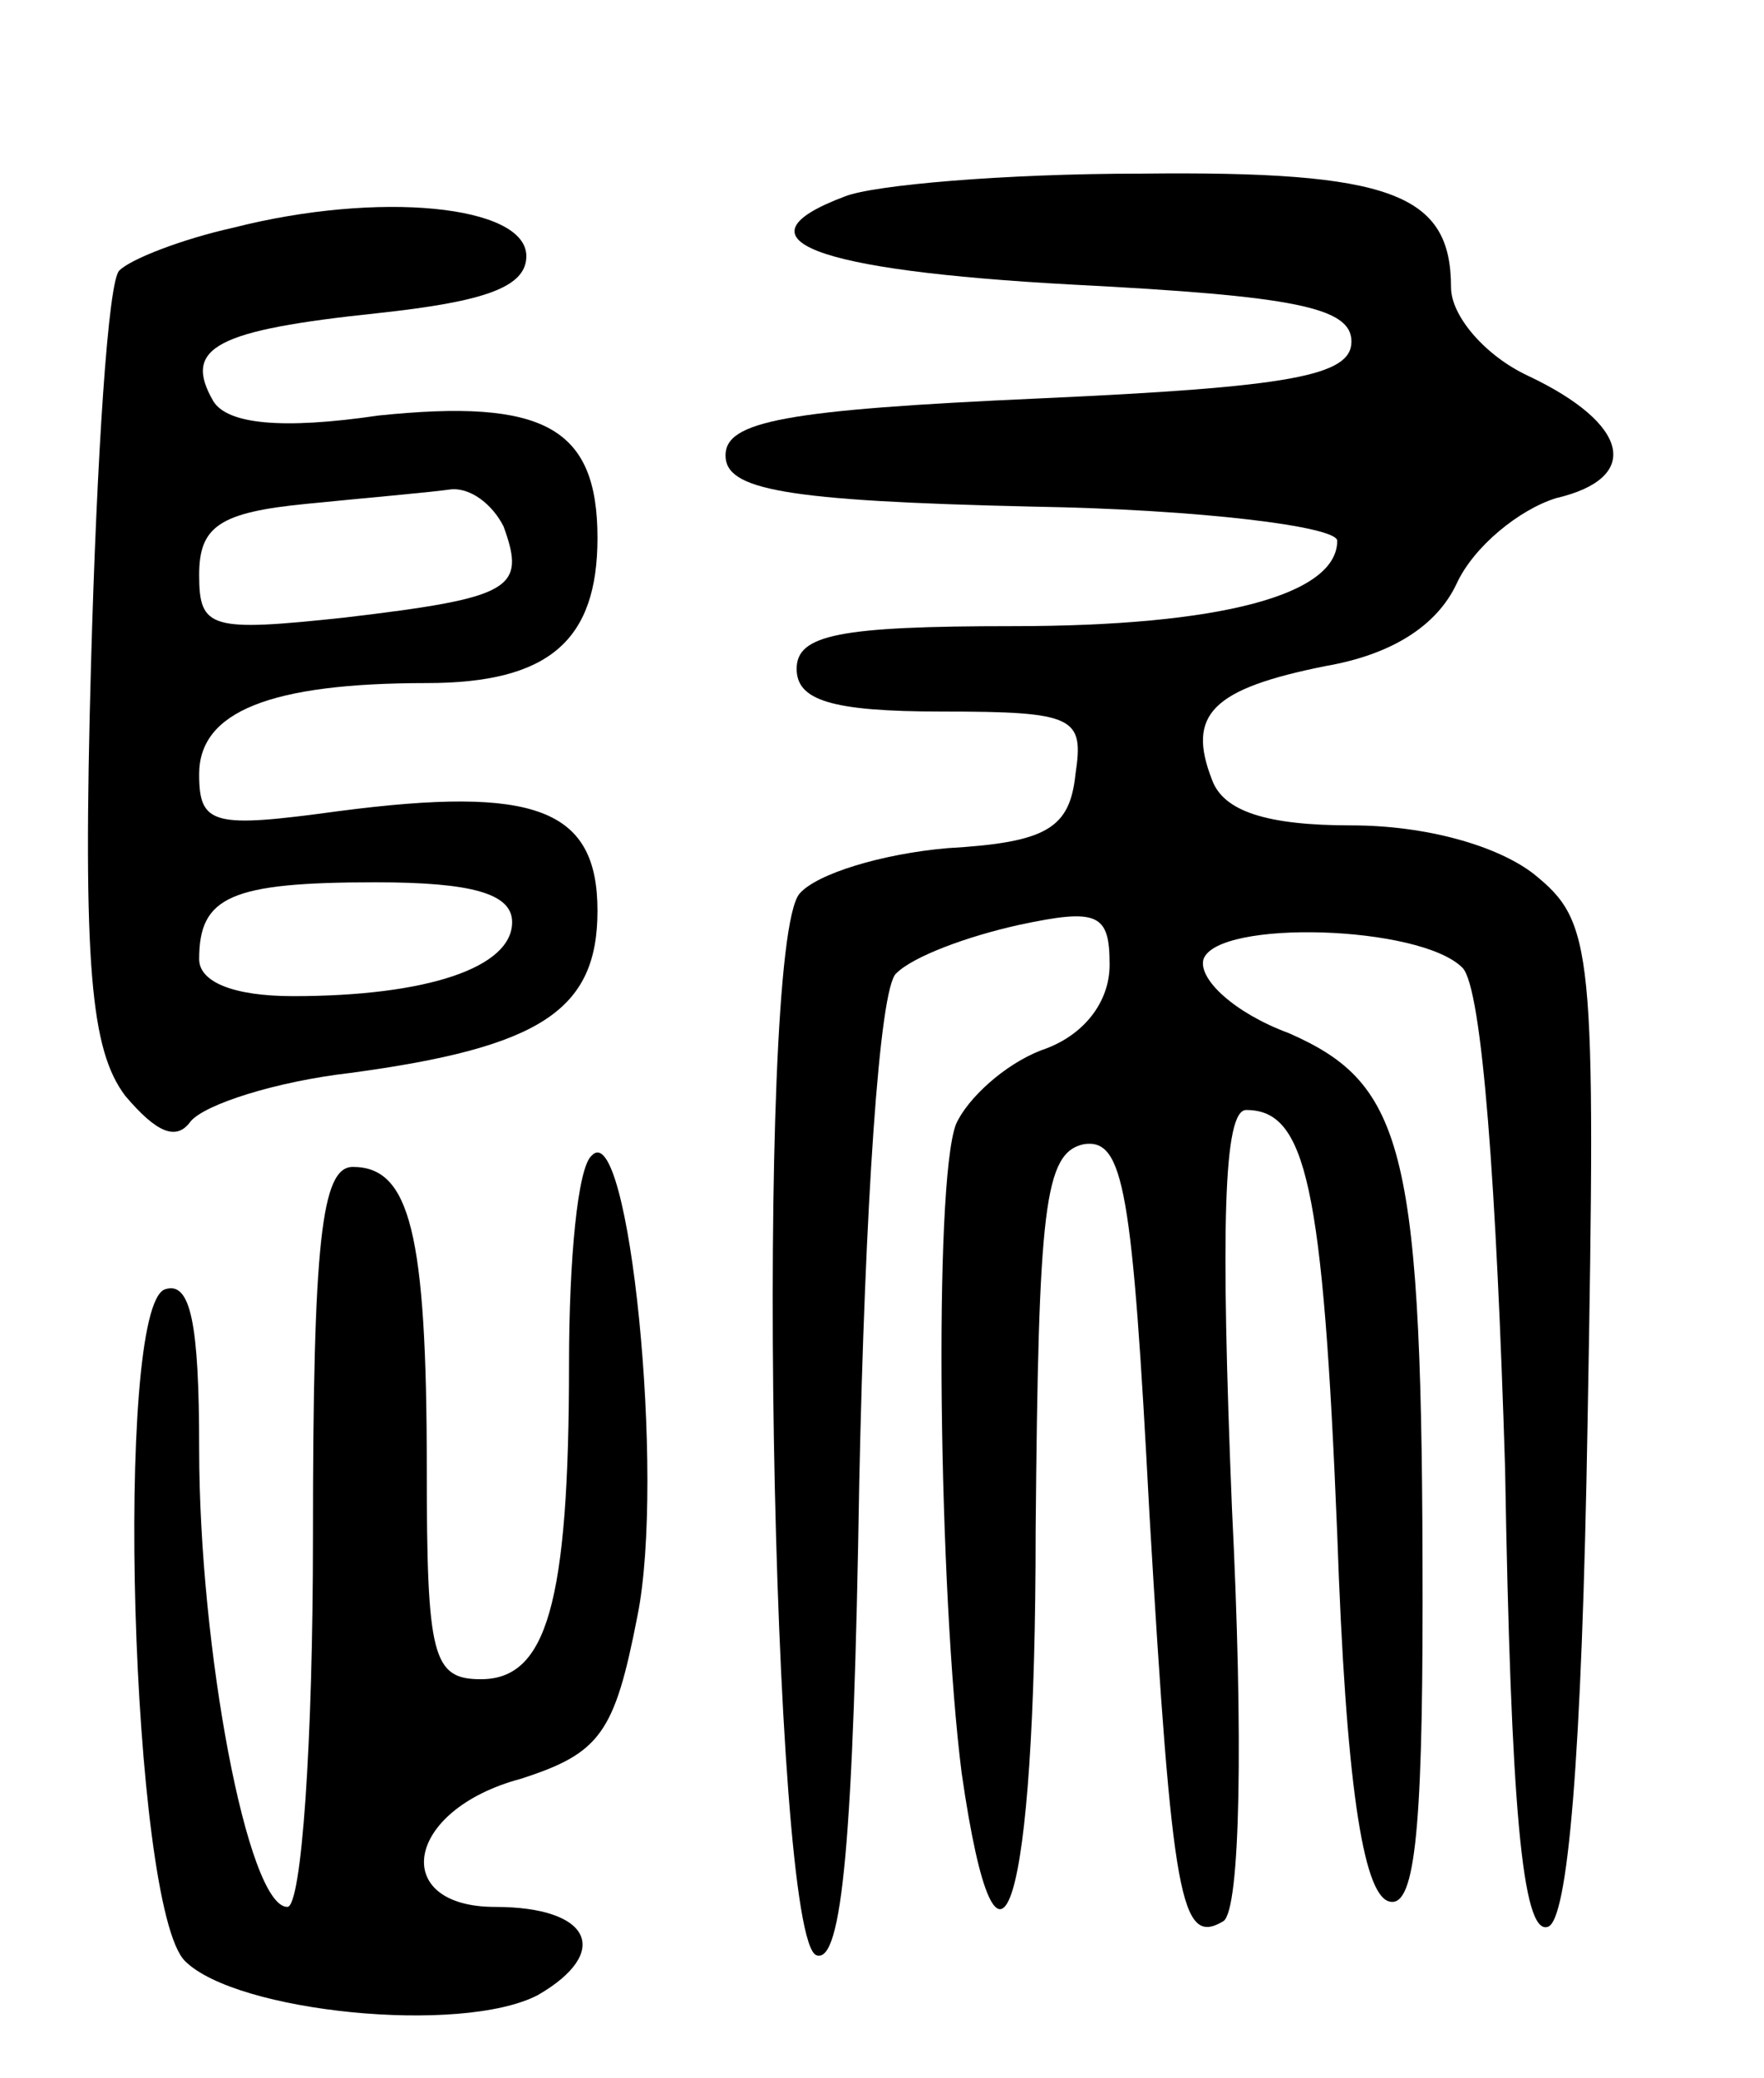
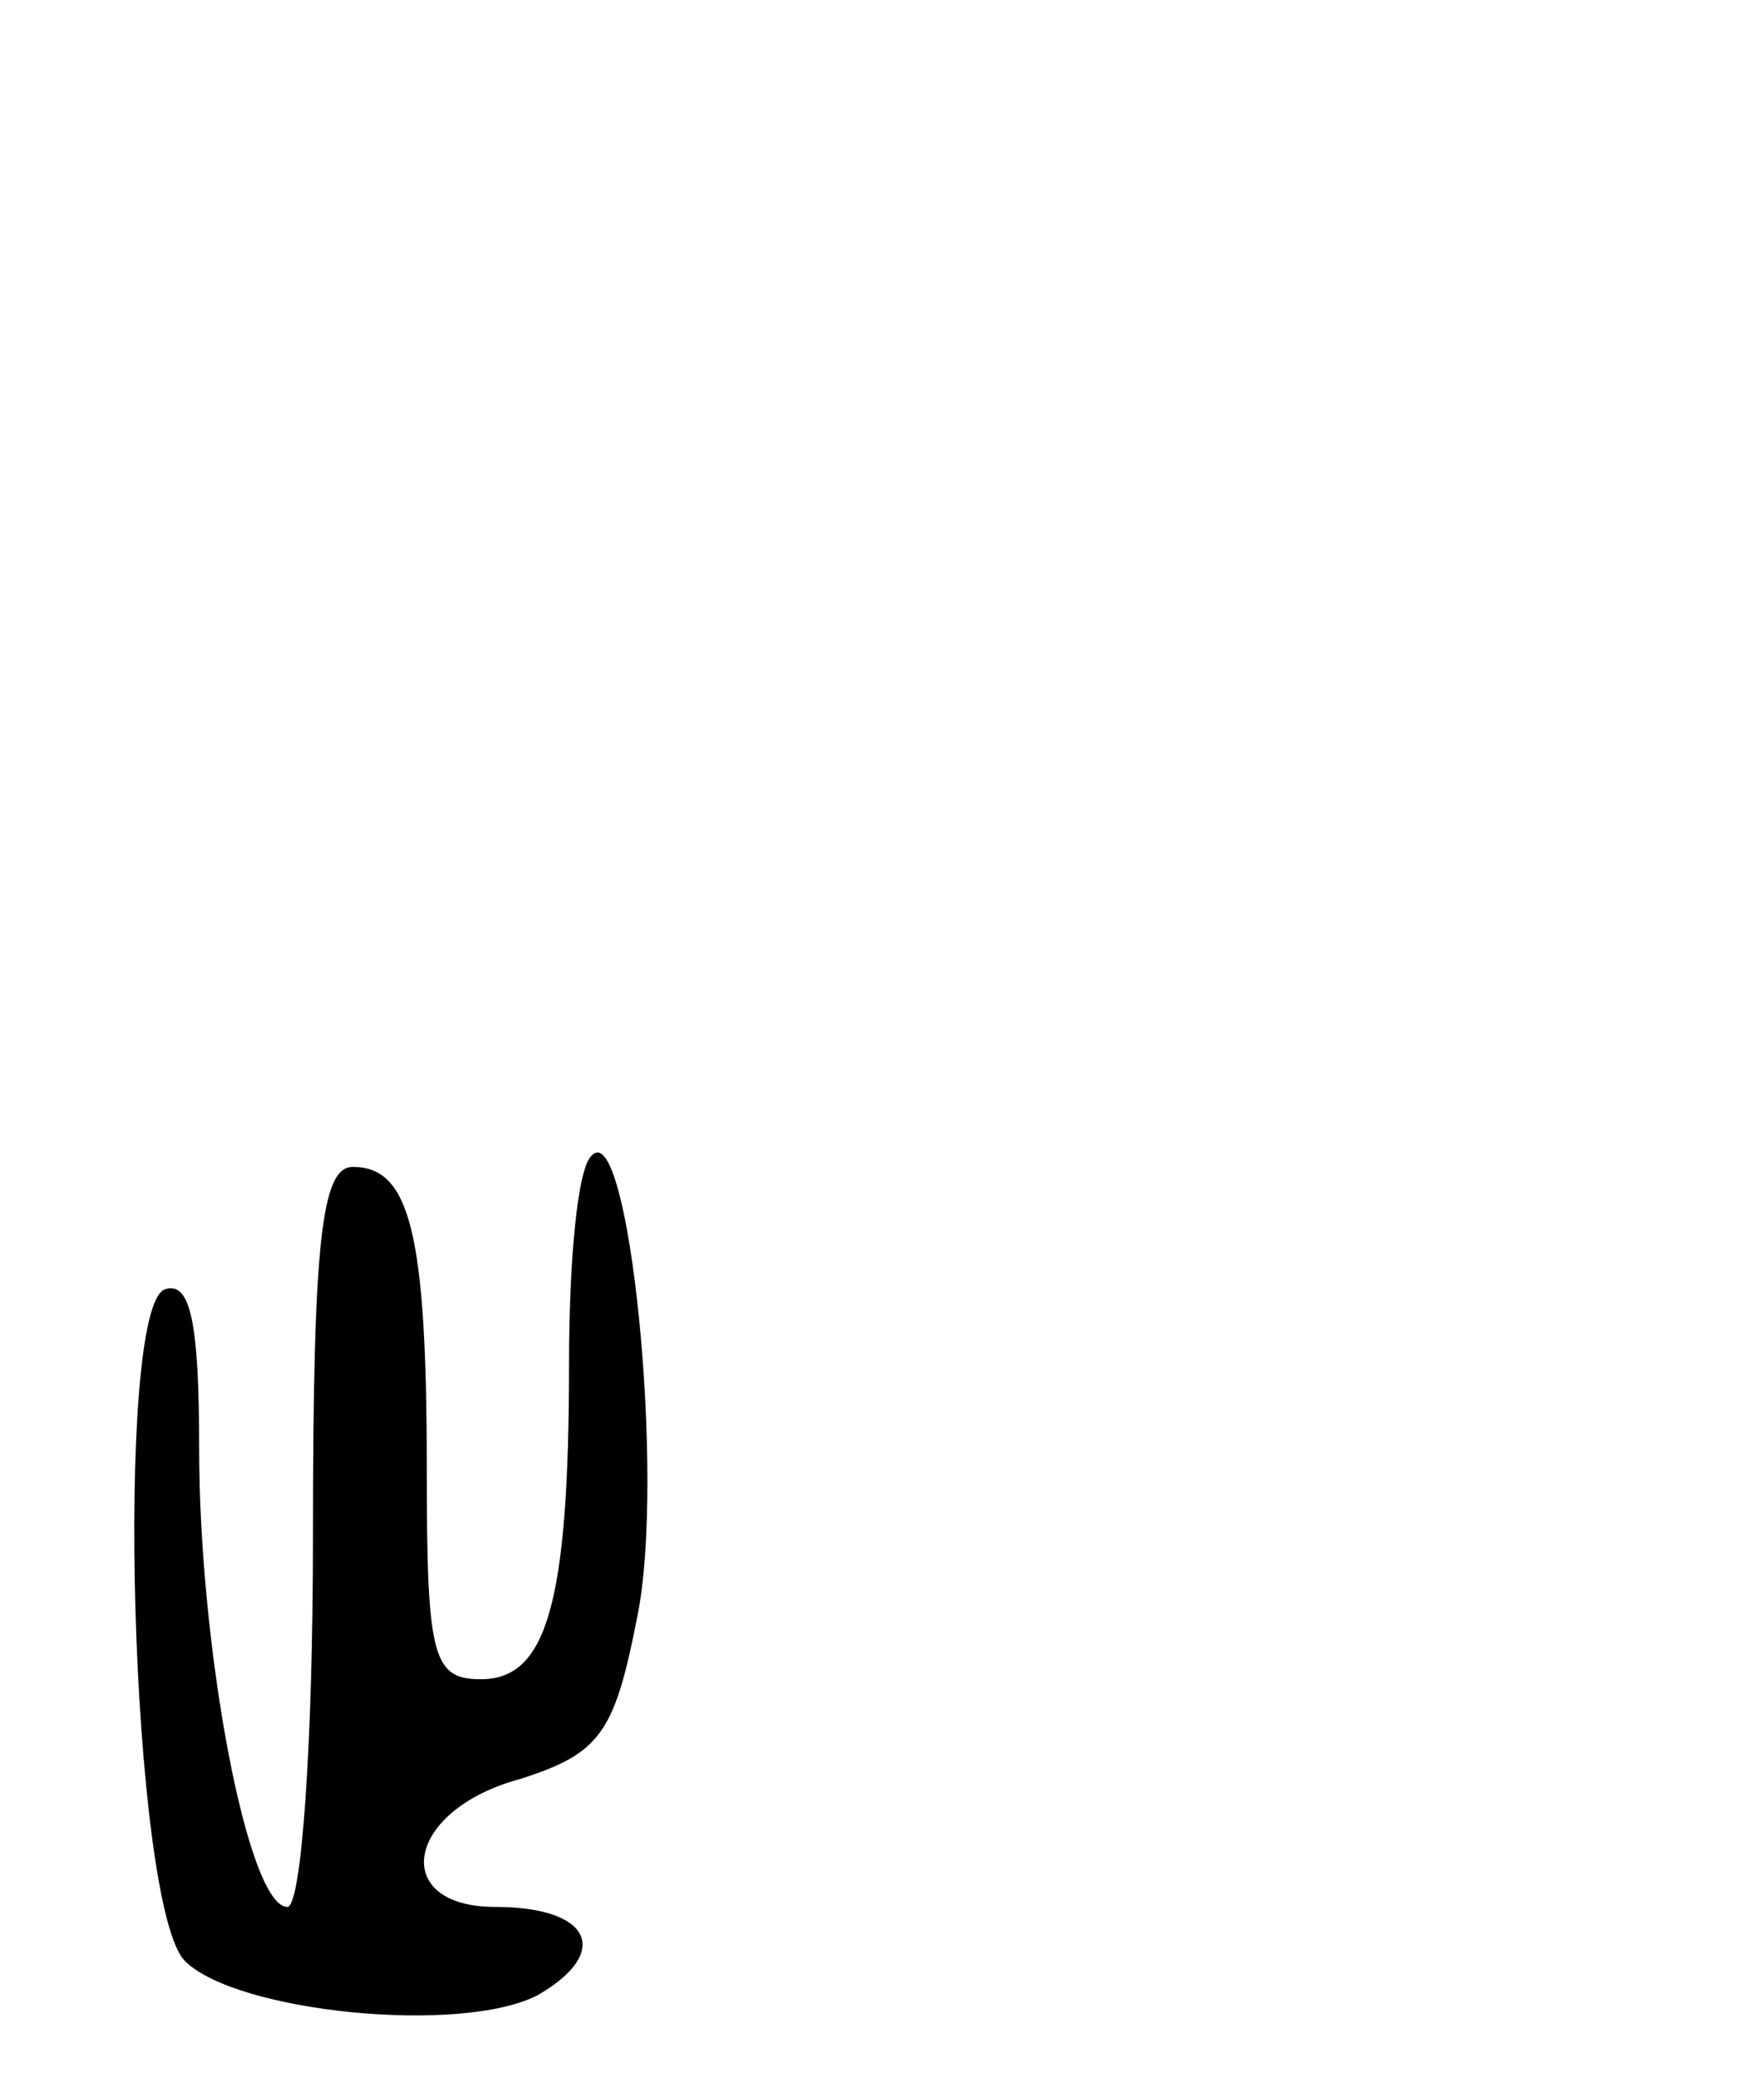
<svg xmlns="http://www.w3.org/2000/svg" version="1.0" width="62" height="73" viewBox="0 0 62 73">
  <g transform="translate(0,73) scale(0.1,-0.1)">
-     <path d="M297 661 c-40 -15 -12 -26 80 -31 78 -4 98 -8 98 -20 0 -12 -21 -16 -110 -20 -89 -4 -110 -8 -110 -20 0 -12 20 -16 108 -18 59 -1 107 -7 107 -12 0 -19 -41 -30 -114 -30 -61 0 -76 -3 -76 -15 0 -11 12 -15 51 -15 47 0 50 -2 47 -22 -2 -19 -10 -24 -45 -26 -23 -2 -46 -9 -52 -16 -16 -19 -10 -368 6 -373 9 -3 13 41 15 166 2 96 7 174 13 179 6 6 25 13 43 17 28 6 32 4 32 -14 0 -13 -9 -25 -24 -30 -13 -5 -26 -17 -30 -26 -8 -21 -6 -165 2 -228 13 -90 26 -48 26 85 1 114 3 133 17 136 14 2 17 -16 23 -130 8 -136 11 -152 26 -143 6 4 7 65 3 145 -4 99 -3 140 5 140 21 0 27 -26 32 -149 3 -87 9 -126 18 -129 9 -3 12 22 12 105 0 159 -6 182 -47 200 -19 7 -32 19 -30 26 5 14 76 12 91 -3 7 -7 12 -78 15 -176 2 -118 6 -164 15 -161 7 2 12 58 14 178 3 167 2 175 -19 192 -13 10 -38 17 -64 17 -30 0 -45 5 -49 16 -9 23 0 32 40 40 23 4 39 14 46 29 6 13 22 26 35 30 30 7 26 26 -10 43 -15 7 -27 21 -27 31 0 33 -21 41 -109 40 -48 0 -94 -4 -104 -8z" />
-     <path d="M82 650 c-18 -4 -36 -11 -40 -15 -4 -3 -8 -66 -10 -138 -3 -107 0 -136 12 -152 11 -13 18 -16 23 -9 5 6 30 14 56 17 67 9 87 22 87 57 0 36 -22 44 -91 35 -44 -6 -49 -5 -49 13 0 22 25 32 80 32 43 0 60 15 60 51 0 39 -19 49 -77 43 -34 -5 -53 -3 -58 5 -11 19 1 25 58 31 37 4 52 9 52 20 0 18 -52 23 -103 10z m95 -105 c8 -22 3 -25 -56 -32 -47 -5 -51 -4 -51 15 0 17 7 22 38 25 20 2 43 4 50 5 7 1 15 -5 19 -13z m3 -139 c0 -16 -30 -26 -77 -26 -21 0 -33 5 -33 13 0 22 11 27 62 27 34 0 48 -4 48 -14z" />
    <path d="M208 324 c-5 -4 -8 -37 -8 -73 0 -85 -8 -111 -31 -111 -17 0 -19 8 -19 74 0 83 -6 106 -26 106 -11 0 -14 -26 -14 -130 0 -72 -4 -130 -9 -130 -14 0 -31 91 -31 161 0 44 -3 59 -12 56 -18 -6 -12 -217 7 -236 18 -18 97 -26 124 -12 26 15 19 31 -15 31 -37 0 -32 34 9 45 28 9 33 16 41 57 10 49 -3 176 -16 162z" />
  </g>
</svg>